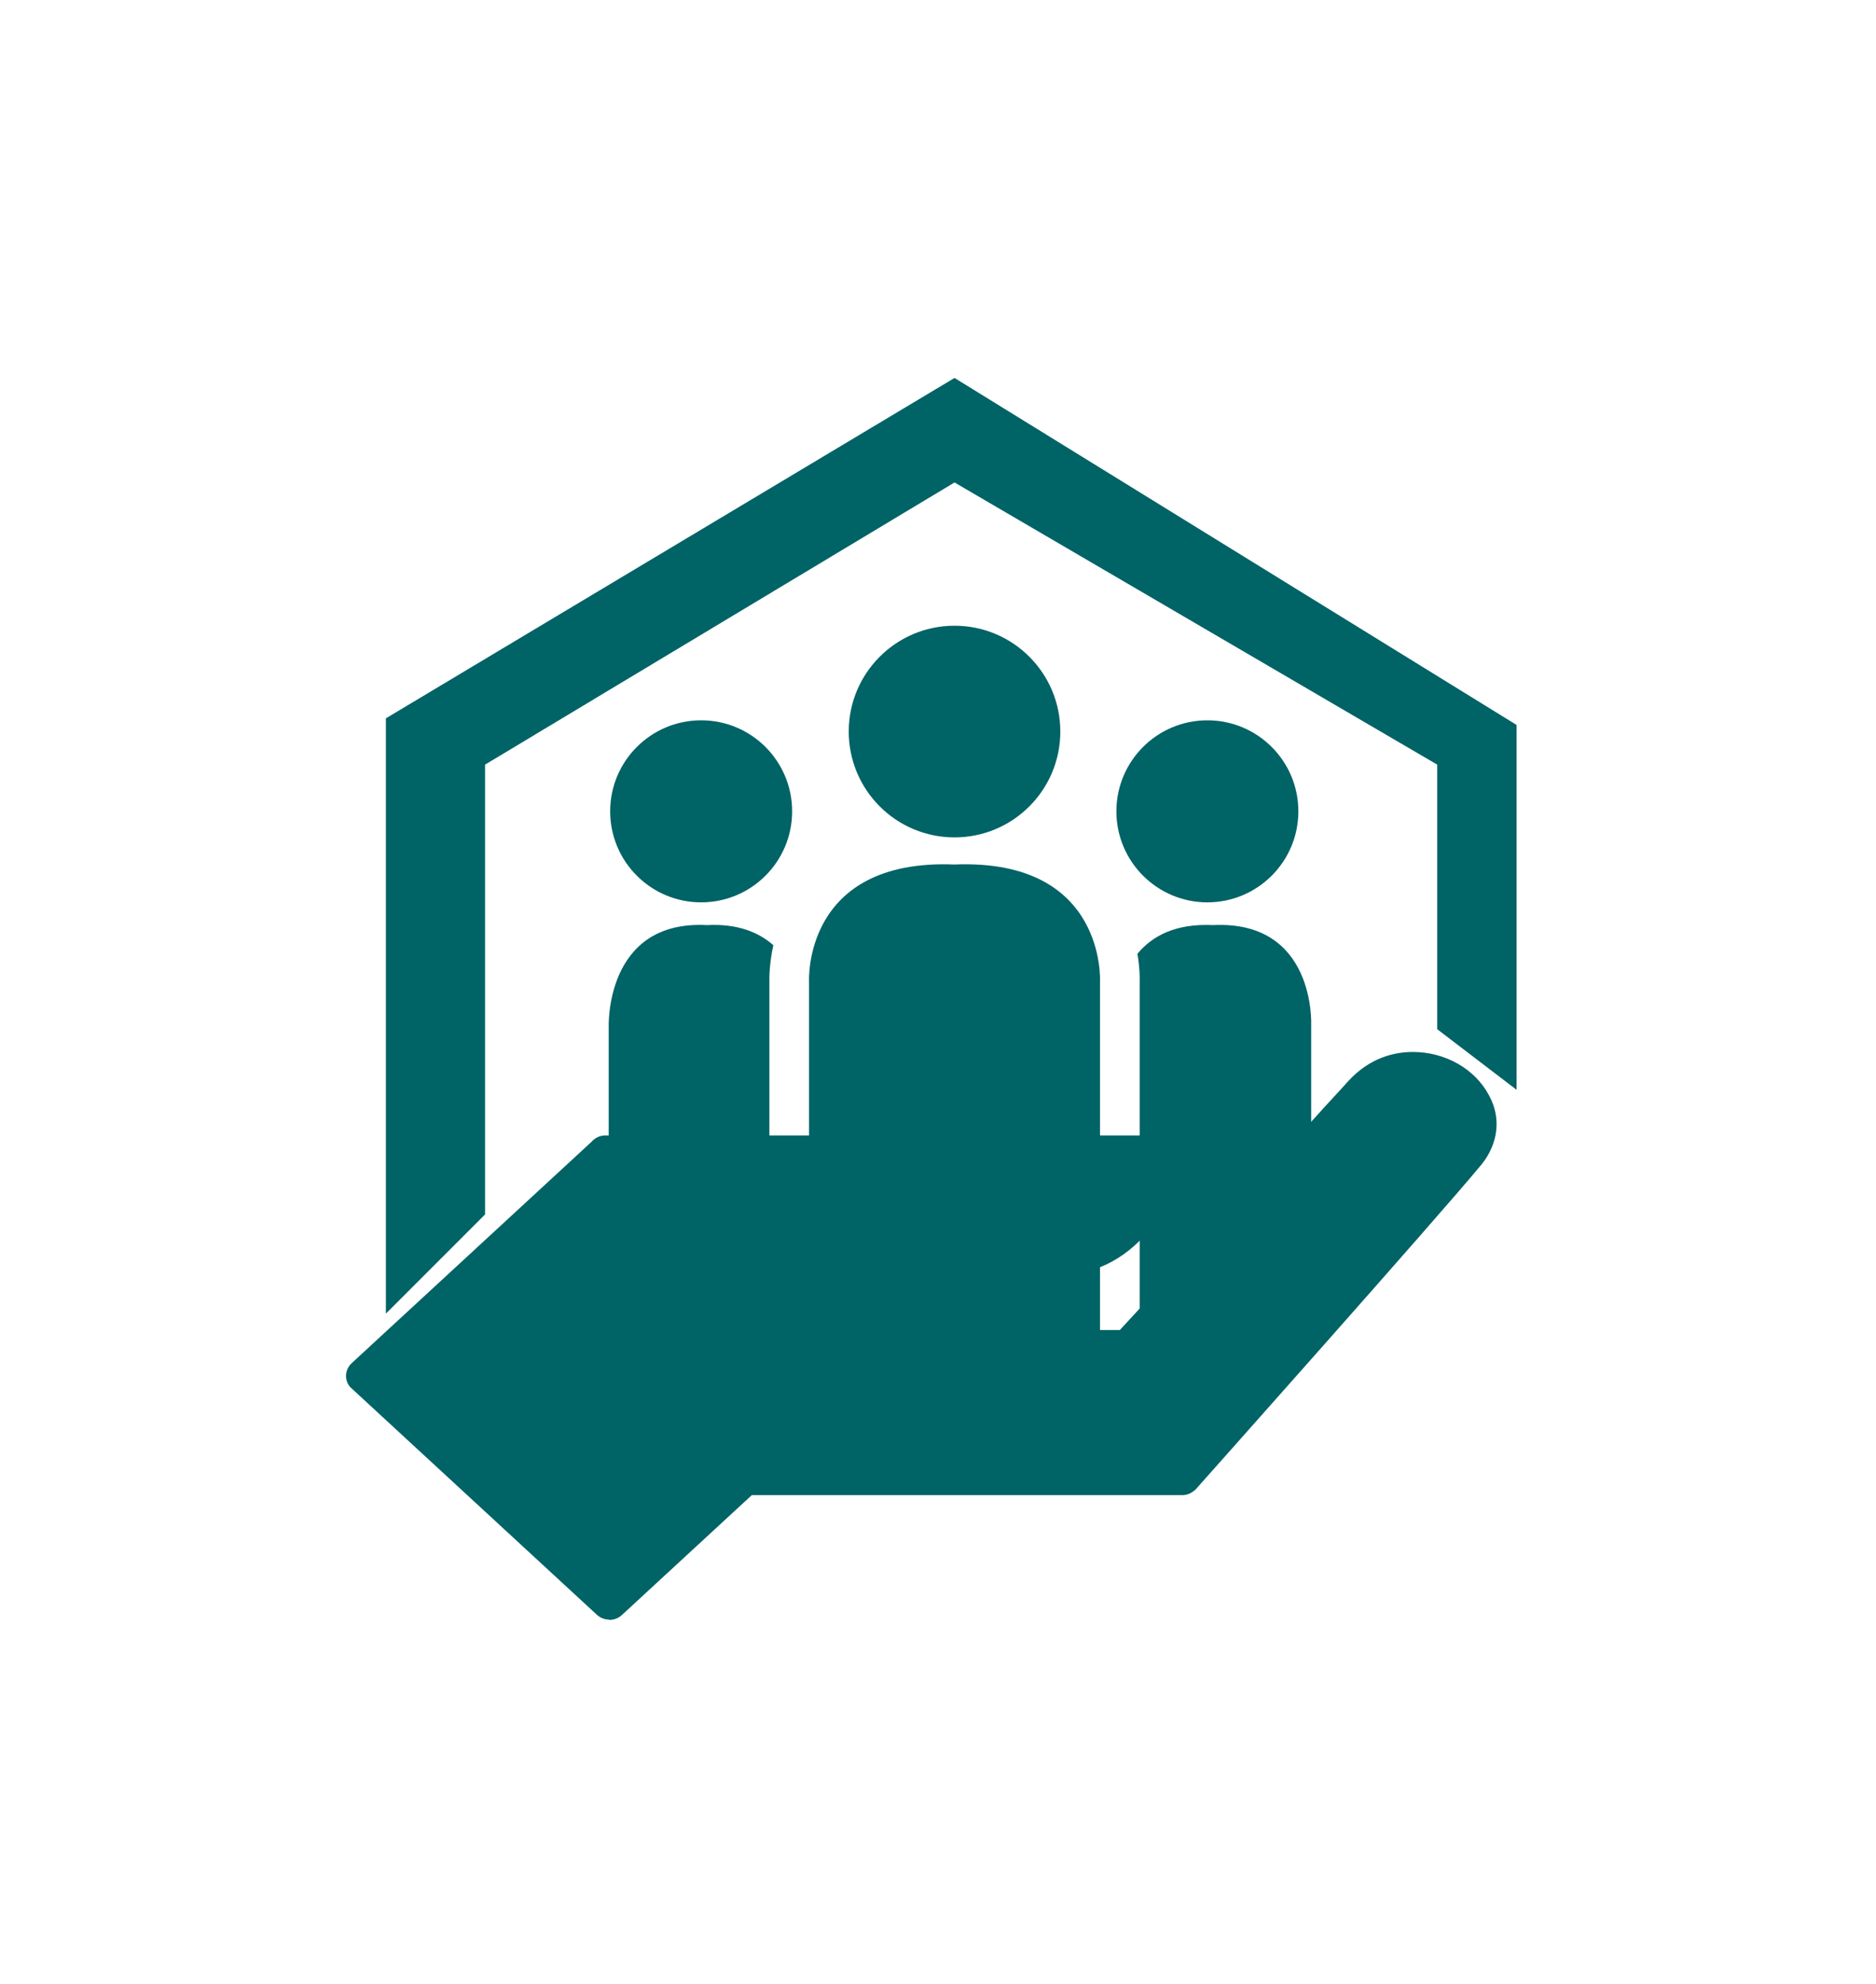
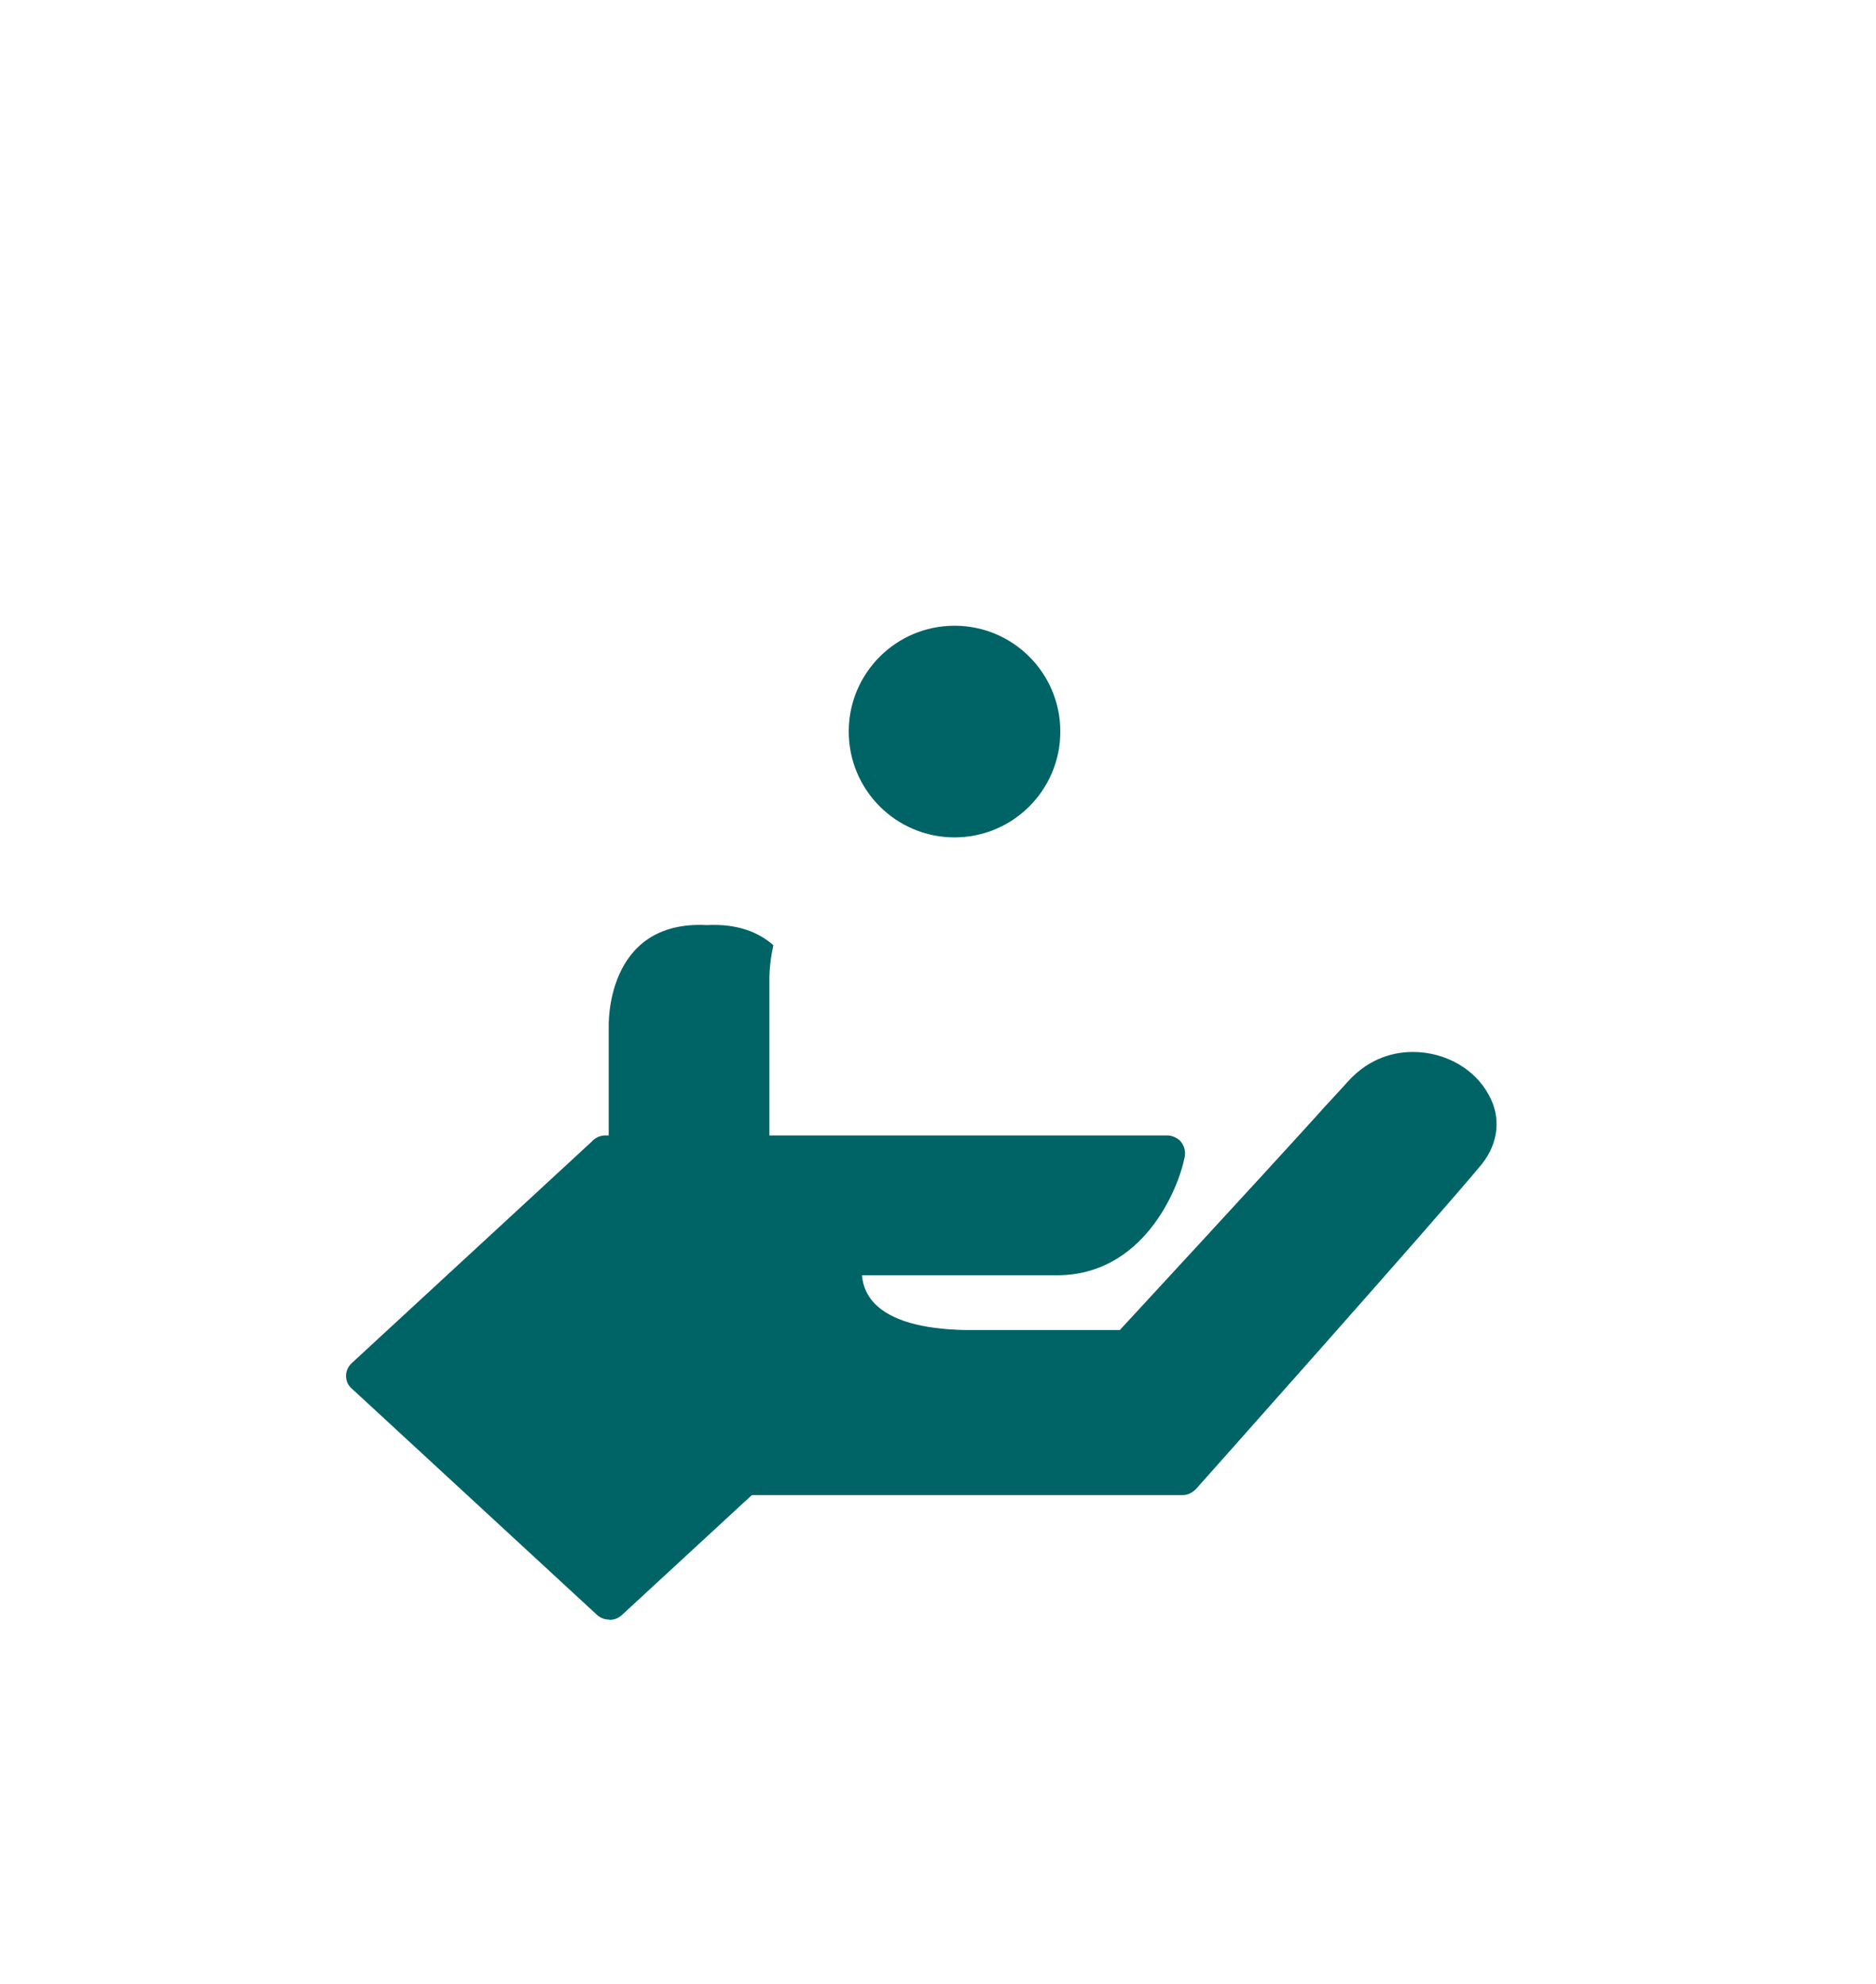
<svg xmlns="http://www.w3.org/2000/svg" id="Ebene_2" viewBox="0 0 141.86 150">
  <defs>
    <style>
      .cls-1 {
        fill: none;
      }

      .cls-2 {
        fill: #006366;
      }
    </style>
  </defs>
  <g id="Kommunale-Haftpflichtversicherung">
    <path class="cls-1" d="M0,21.39S0,0,21.39,0h99.08s21.39,0,21.39,21.39v107.22s0,21.39-21.39,21.39H21.39s-21.39,0-21.39-21.39V21.39Z" />
-     <circle class="cls-2" cx="91.3" cy="61.33" r="6.88" />
-     <circle class="cls-2" cx="53.02" cy="61.33" r="6.88" />
-     <path class="cls-2" d="M91.73,69.93c-2.88-.14-4.64.86-5.72,2.17.18,1.05.18,1.85.17,2.16v27.04h12.97v-23.85s.34-7.9-7.42-7.52Z" />
-     <path class="cls-2" d="M72.18,65.35c-11.5-.46-11,8.85-11,8.85v28.1h22v-28.1s.5-9.31-11-8.85Z" />
    <circle class="cls-2" cx="72.18" cy="55.3" r="8" />
    <g>
      <path class="cls-2" d="M46.08,122.43c-.37,0-.69-.13-.96-.38l-18.48-17.05c-.28-.22-.45-.55-.47-.9-.03-.4.13-.79.44-1.07l18.1-16.7c.27-.31.65-.5,1.05-.5h42.49c.34,0,.7.14.96.38l.13.15c.27.37.27.71.27.88l-.02.19c-.48,2.49-3.15,8.97-9.66,8.97h-14.75c.07.84.4,1.56.96,2.14,1.23,1.26,3.53,1.93,6.83,2h11.71c10.04-10.87,13.11-14.24,14.76-16.06.47-.53.89-.99,1.33-1.46.36-.39.73-.79,1.16-1.27,1.68-1.85,3.59-2.23,4.91-2.23,2.44,0,4.7,1.28,5.75,3.27.93,1.67.73,3.61-.53,5.2-3.26,3.96-21.49,24.42-21.64,24.59-.33.31-.65.44-1.02.44h-32.55l-9.82,9.06c-.27.25-.59.37-.96.37ZM28.51,104l17.57,16.21,9.99-9.22h33.06c1.69-1.9,18.25-20.5,21.37-24.28.75-.94.88-2,.33-2.97v-.02c-.71-1.32-2.31-2.21-4-2.21-.91,0-2.24.27-3.42,1.57-.43.48-.81.89-1.18,1.29-.43.46-.84.91-1.31,1.44-1.68,1.85-4.79,5.27-15.08,16.4l-.3.32h-12.61c-3.87-.08-6.64-.96-8.25-2.61-1.17-1.21-1.7-2.82-1.51-4.64l.09-.9h16.64c4.59,0,6.79-4.19,7.5-6.56h-41.39l-17.53,16.17Z" />
      <path class="cls-2" d="M111.72,83.25c-.87-1.65-2.81-2.74-4.88-2.74-1.11,0-2.73.33-4.16,1.9-.95,1.06-1.63,1.76-2.5,2.74-1.86,2.05-4.99,5.49-15.06,16.38h-12.17c-3.57-.07-6.1-.84-7.53-2.3-1.35-1.39-1.31-3.07-1.23-3.84h10.7c2.62,0,4.72,0,5.03,0,5.83,0,8.24-5.89,8.68-8.16,0-.11,0-.18-.08-.29-.08-.07-.2-.11-.28-.11h-42.49c-.12,0-.24.07-.32.18l-18.15,16.75c-.16.15-.16.37,0,.48l18.51,17.08c.08.07.16.11.28.11s.2-.04.28-.11l10.11-9.33h.99s.04,0,.08,0h31.87c.12,0,.2-.04.28-.11.2-.22,18.35-20.59,21.6-24.54.99-1.24,1.19-2.74.44-4.1" />
    </g>
-     <polygon class="cls-2" points="29.18 99.3 29.18 54.3 72.18 28.57 114.68 54.8 114.68 82.38 108.68 77.8 108.68 57.8 72.18 36.47 36.68 57.8 36.68 91.8 29.18 99.3" />
    <path class="cls-2" d="M58.18,74.26c-.01-.38,0-1.45.3-2.81-1.1-.97-2.69-1.64-5.03-1.52-7.76-.4-7.42,7.75-7.42,7.75v24.61h12.15v-28.04Z" />
  </g>
</svg>